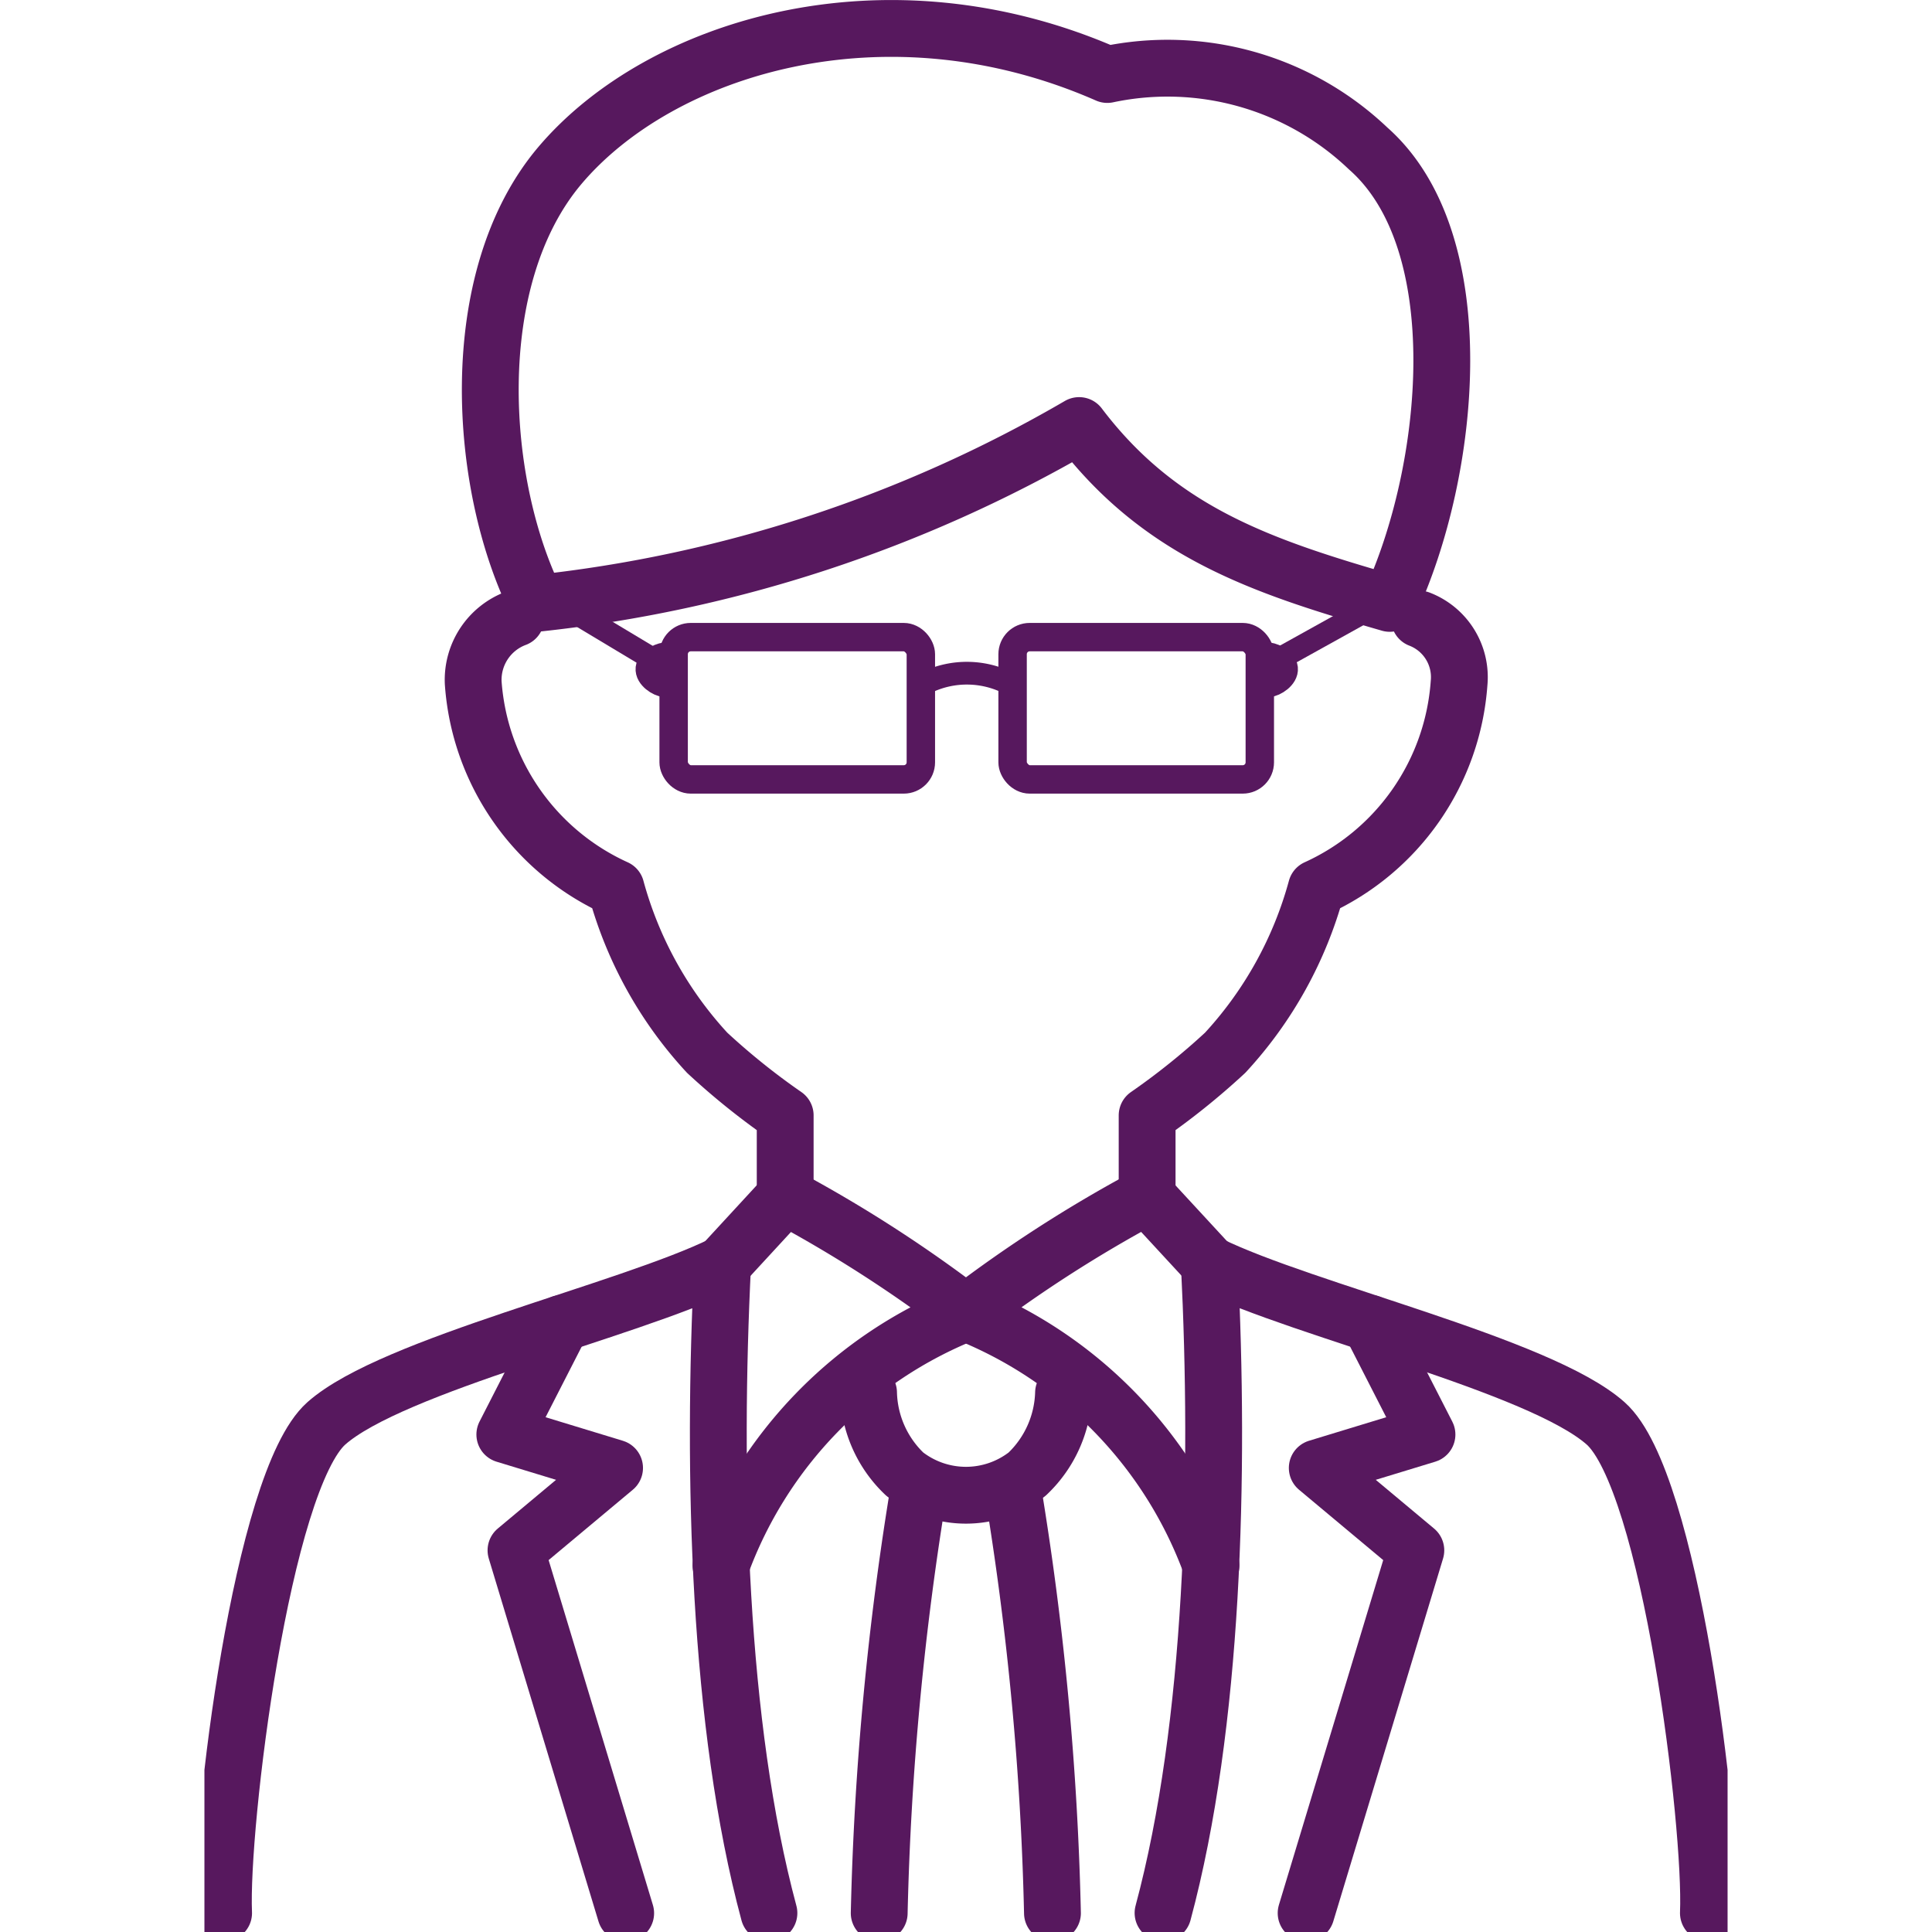
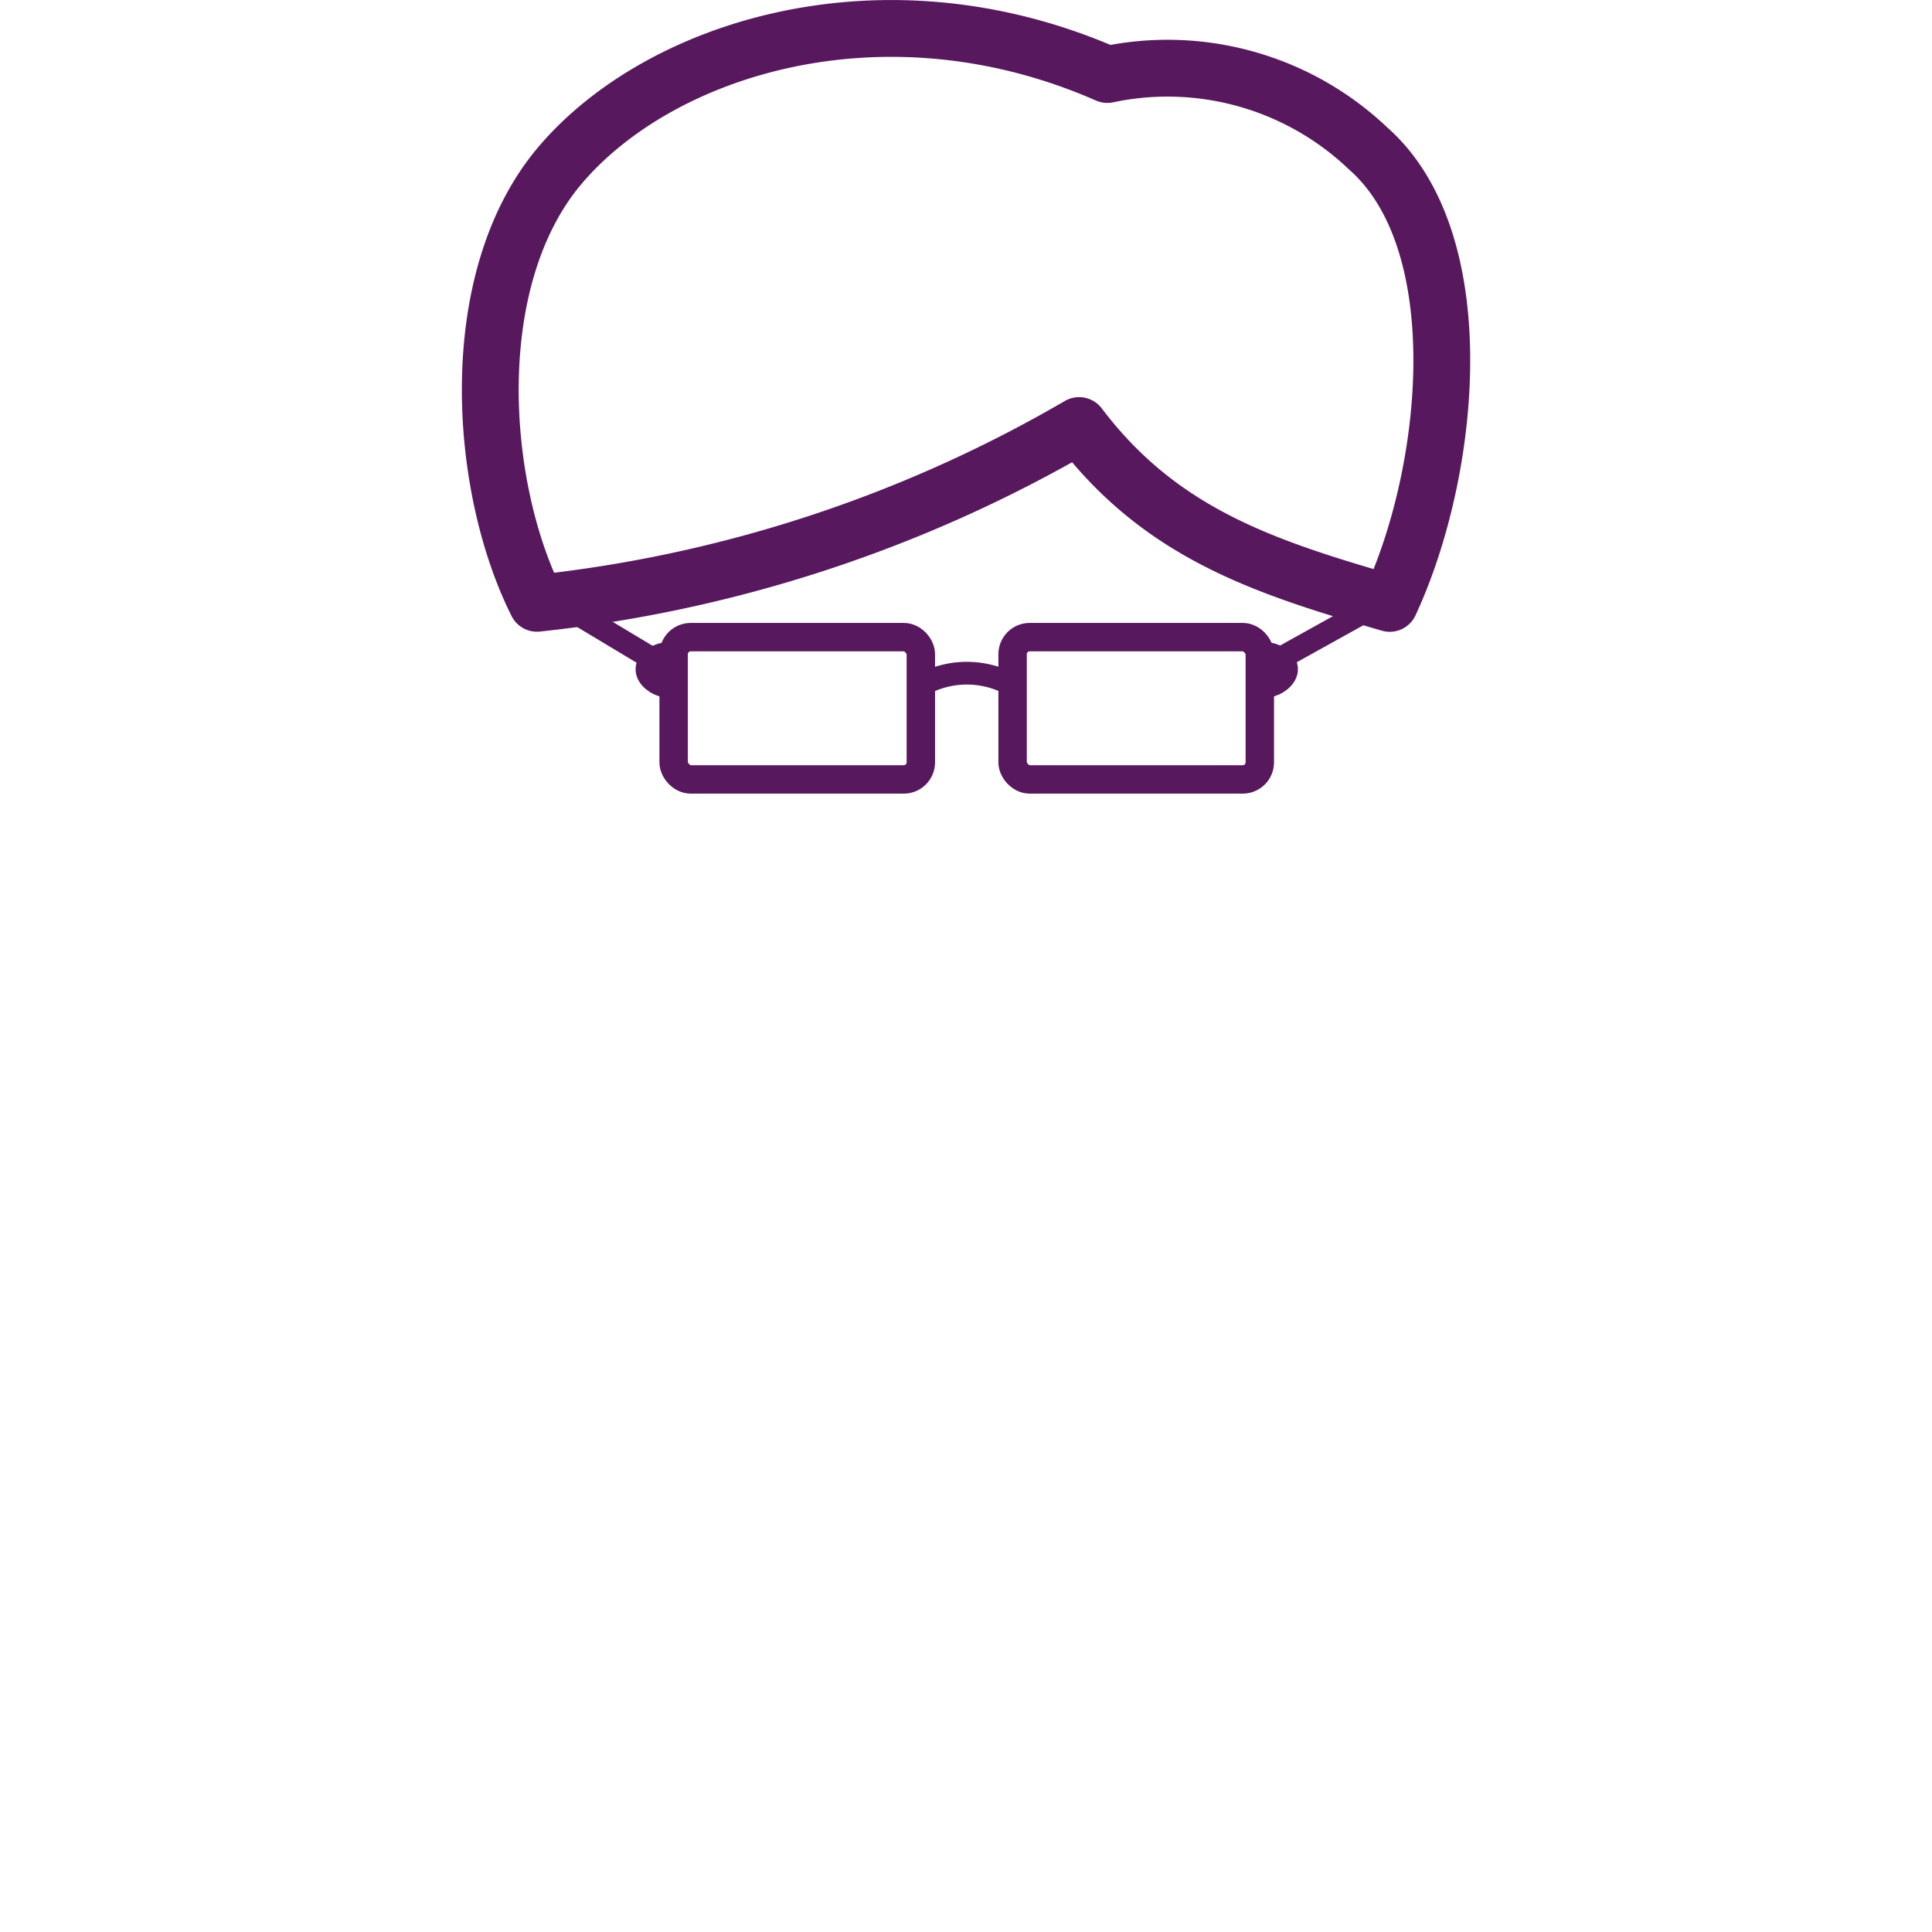
<svg xmlns="http://www.w3.org/2000/svg" width="68" height="68" viewBox="0 0 68 68">
  <defs>
    <clipPath id="clip-path">
      <rect id="長方形_54734" data-name="長方形 54734" width="68" height="68" transform="translate(1109 7574.723)" fill="#57185e" />
    </clipPath>
    <clipPath id="clip-path-2">
-       <rect id="長方形_54731" data-name="長方形 54731" width="53.61" height="68" fill="none" stroke="#57185e" stroke-width="2" />
-     </clipPath>
+       </clipPath>
  </defs>
  <g id="マスクグループ_33858" data-name="マスクグループ 33858" transform="translate(-1109 -7574.723)" clip-path="url(#clip-path)">
    <g id="グループ_358322" data-name="グループ 358322" transform="translate(285 28.756)">
      <g id="マスクグループ_33857" data-name="マスクグループ 33857" transform="translate(831.195 7545.967)" clip-path="url(#clip-path-2)">
        <path id="パス_357872" data-name="パス 357872" d="M23.19,66.7a15.153,15.153,0,0,1,8.624-8.888,47.553,47.553,0,0,0-6.367-4.1l-2.2,2.387" transform="translate(-5.009 -11.602)" fill="none" stroke="#57185e" stroke-linecap="round" stroke-linejoin="round" stroke-width="2" />
        <path id="パス_357873" data-name="パス 357873" d="M20.053,79.593c-1.78-6.622-2-15.438-1.63-22.833C15.1,58.393,6.8,60.3,4.477,62.356,2.2,64.377.727,76.52.859,79.593" transform="translate(-0.184 -12.26)" fill="none" stroke="#57185e" stroke-linecap="round" stroke-linejoin="round" stroke-width="2" />
-         <path id="パス_357874" data-name="パス 357874" d="M42.814,66.7a15.153,15.153,0,0,0-8.624-8.888,47.227,47.227,0,0,1,6.37-4.1l2.2,2.383" transform="translate(-7.385 -11.604)" fill="none" stroke="#57185e" stroke-linecap="round" stroke-linejoin="round" stroke-width="2" />
        <path id="パス_357875" data-name="パス 357875" d="M62.231,79.593c.132-3.073-1.339-15.216-3.618-17.236-2.318-2.056-10.622-3.963-13.947-5.6.37,7.395.151,16.21-1.63,22.833" transform="translate(-9.296 -12.26)" fill="none" stroke="#57185e" stroke-linecap="round" stroke-linejoin="round" stroke-width="2" />
        <path id="パス_357876" data-name="パス 357876" d="M36.678,62.527A4.09,4.09,0,0,1,35.4,65.386v0a3.491,3.491,0,0,1-4.314,0,4.072,4.072,0,0,1-1.271-2.865" transform="translate(-6.44 -13.505)" fill="none" stroke="#57185e" stroke-linecap="round" stroke-linejoin="round" stroke-width="2" />
-         <path id="パス_357877" data-name="パス 357877" d="M37.68,81.734a105.615,105.615,0,0,0-1.422-15.062v0" transform="translate(-7.832 -14.4)" fill="none" stroke="#57185e" stroke-linecap="round" stroke-linejoin="round" stroke-width="2" />
        <path id="パス_357878" data-name="パス 357878" d="M31.715,66.663a106.414,106.414,0,0,0-1.422,15.071" transform="translate(-6.543 -14.399)" fill="none" stroke="#57185e" stroke-linecap="round" stroke-linejoin="round" stroke-width="2" />
        <path id="パス_357879" data-name="パス 357879" d="M15.484,59.413l-2,3.91L17.347,64.5l-3.47,2.9,3.861,12.771" transform="translate(-2.911 -12.833)" fill="none" stroke="#57185e" stroke-linecap="round" stroke-linejoin="round" stroke-width="2" />
        <path id="パス_357880" data-name="パス 357880" d="M51.713,59.413l2,3.91L49.851,64.5l3.47,2.9L49.459,80.167" transform="translate(-10.683 -12.833)" fill="none" stroke="#57185e" stroke-linecap="round" stroke-linejoin="round" stroke-width="2" />
-         <path id="パス_357881" data-name="パス 357881" d="M13.566,27.758a2.311,2.311,0,0,0-1.5,2.278,8.6,8.6,0,0,0,5.025,7.221A13.9,13.9,0,0,0,20.3,43.05a24.788,24.788,0,0,0,2.746,2.205v2.853" transform="translate(-2.605 -5.996)" fill="none" stroke="#57185e" stroke-linecap="round" stroke-linejoin="round" stroke-width="2" />
-         <path id="パス_357882" data-name="パス 357882" d="M51.907,27.795A2.187,2.187,0,0,1,53.3,30.044a8.6,8.6,0,0,1-5.024,7.221,13.916,13.916,0,0,1-3.21,5.793,24.934,24.934,0,0,1-2.746,2.205v2.857" transform="translate(-9.14 -6.004)" fill="none" stroke="#57185e" stroke-linecap="round" stroke-linejoin="round" stroke-width="2" />
      </g>
      <path id="パス_357883" data-name="パス 357883" d="M33.682,14.829c2.873,3.793,6.5,4.979,10.933,6.259,2.172-4.668,2.967-12.726-.758-16.01a10.238,10.238,0,0,0-9.182-2.605h0c-7.83-3.434-15.742-.957-19.265,3.2-3.391,4.007-2.876,11.3-.809,15.412A48.015,48.015,0,0,0,33.682,14.829Z" transform="translate(828.299 7546.116)" fill="none" stroke="#57185e" stroke-linecap="round" stroke-linejoin="round" stroke-width="2" />
      <g id="グループ_358321" data-name="グループ 358321" transform="translate(826.092 7547.63)">
        <line id="線_160" data-name="線 160" x2="3.112" y2="1.867" transform="translate(17.611 19.574)" fill="none" stroke="#57185e" stroke-linecap="round" stroke-linejoin="round" stroke-width="0.8" />
        <line id="線_161" data-name="線 161" x1="3.112" y2="1.729" transform="translate(43.093 19.713)" fill="none" stroke="#57185e" stroke-linecap="round" stroke-linejoin="round" stroke-width="0.8" />
        <path id="パス_357884" data-name="パス 357884" d="M21.444,17.945a3.26,3.26,0,0,1,2.822.046" transform="translate(9.131 4.385)" fill="none" stroke="#57185e" stroke-linecap="round" stroke-linejoin="round" stroke-width="0.8" />
        <path id="パス_357885" data-name="パス 357885" d="M27.43,17.481c.028.258-.088.46.113.447s.569-.254.541-.512-.44-.435-.642-.422-.041.228-.012.486" transform="translate(15.006 4.447)" fill="none" stroke="#57185e" stroke-width="1" />
        <rect id="長方形_54732" data-name="長方形 54732" width="8.701" height="5.008" rx="0.601" transform="translate(21.618 20.762)" fill="none" stroke="#57185e" stroke-linecap="round" stroke-linejoin="round" stroke-width="1" />
        <rect id="長方形_54733" data-name="長方形 54733" width="8.701" height="5.008" rx="0.601" transform="translate(33.548 20.762)" fill="none" stroke="#57185e" stroke-linecap="round" stroke-linejoin="round" stroke-width="1" />
        <path id="パス_357886" data-name="パス 357886" d="M28,17.481c-.028.258.088.46-.113.447s-.568-.254-.54-.512.44-.435.641-.422.041.228.012.486" transform="translate(-6.568 4.447)" fill="none" stroke="#57185e" stroke-width="1" />
      </g>
    </g>
  </g>
</svg>